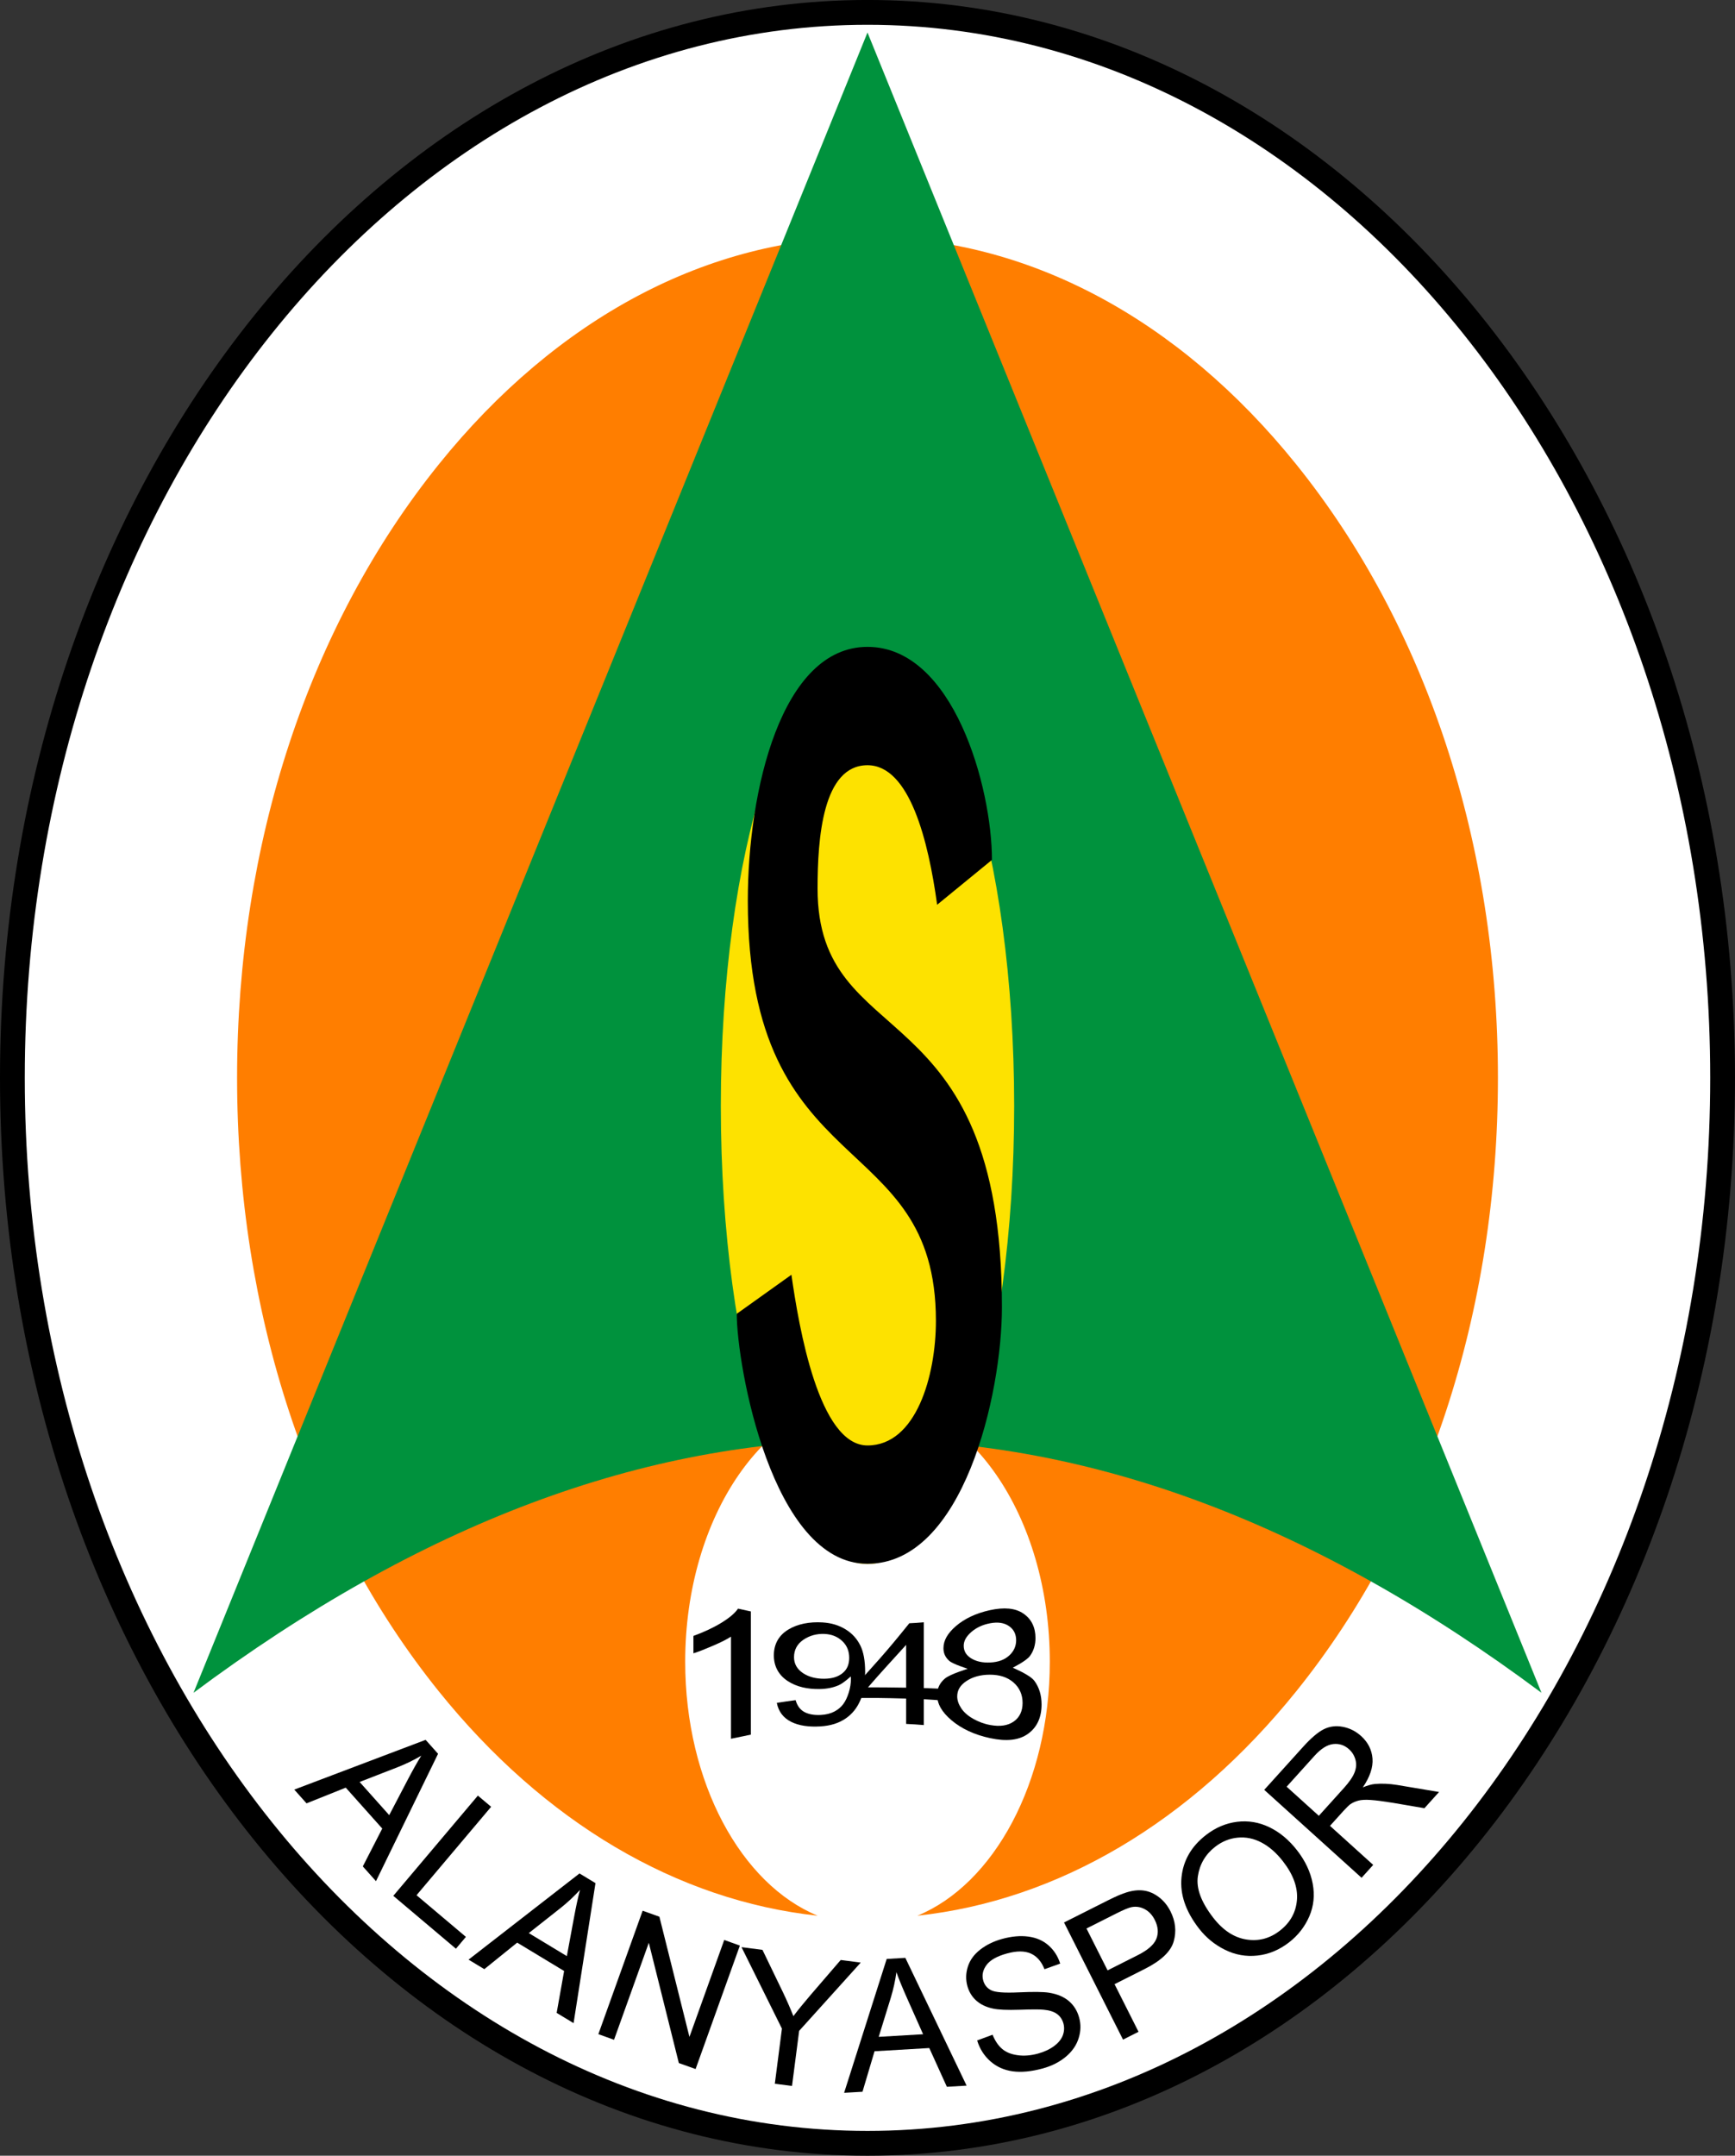
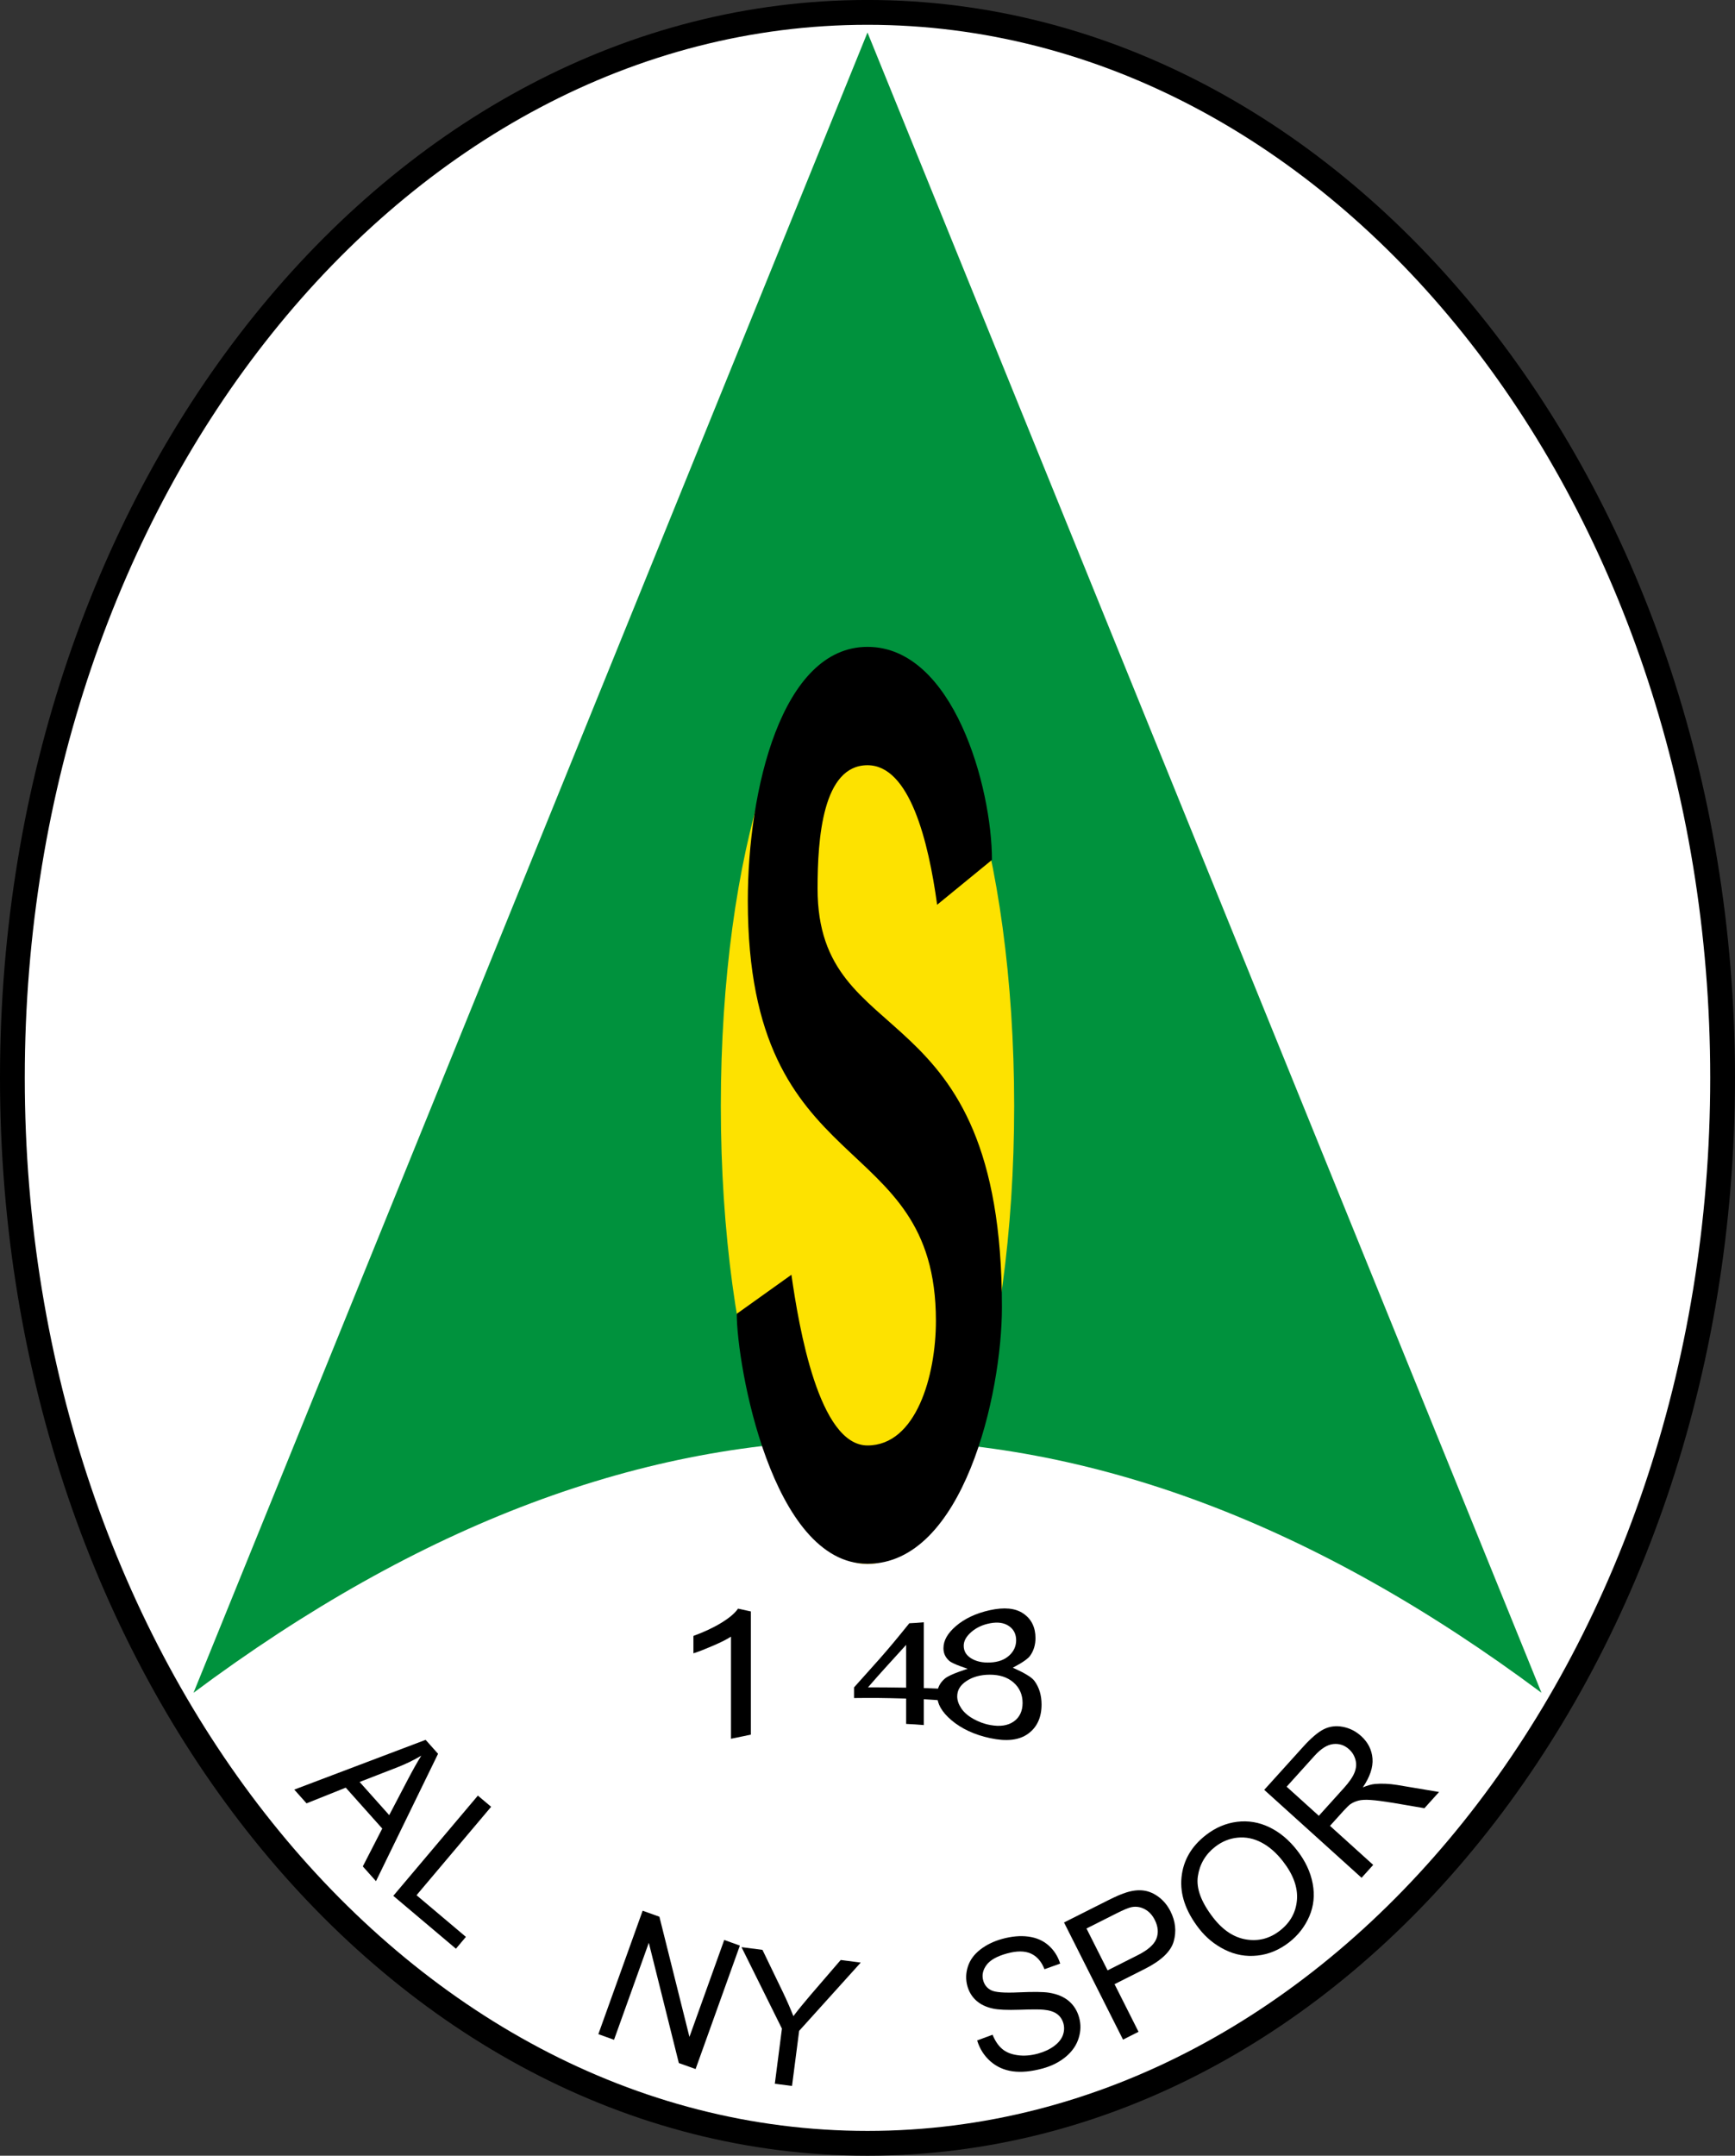
<svg xmlns="http://www.w3.org/2000/svg" width="325.22pt" height="404pt" viewBox="0 0 325.22 404" version="1.1">
  <rect x="0" y="0" width="325.22" height="404" fill="#333333" stroke="none" />
  <defs>
    <clipPath id="clip1">
      <path d="M 0 0 L 325.219 0 L 325.219 404 L 0 404 Z M 0 0 " />
    </clipPath>
  </defs>
  <g id="surface1">
    <g clip-path="url(#clip1)" clip-rule="nonzero">
      <path style=" stroke:none;fill-rule:nonzero;fill:rgb(0%,0%,0%);fill-opacity:1;" d="M 0 201.996 C 0 90.438 72.805 -0.004 162.609 -0.004 C 252.418 -0.004 325.219 90.438 325.219 201.996 C 325.219 313.562 252.418 404 162.609 404 C 72.805 404 0 313.562 0 201.996 " />
    </g>
    <path style=" stroke:none;fill-rule:nonzero;fill:rgb(100%,100%,100%);fill-opacity:1;" d="M 4.645 201.996 C 4.645 310.82 75.508 399.352 162.609 399.352 C 249.711 399.352 320.574 310.82 320.574 201.996 C 320.574 93.176 249.711 4.645 162.609 4.645 C 75.508 4.645 4.645 93.176 4.645 201.996 " />
-     <path style=" stroke:none;fill-rule:nonzero;fill:rgb(100%,49.414%,0%);fill-opacity:1;" d="M 242.977 87.031 C 220.867 59.566 192.324 44.438 162.609 44.438 C 132.895 44.438 104.355 59.566 82.246 87.031 C 57.867 117.312 44.441 158.145 44.441 201.996 C 44.441 245.852 57.867 286.684 82.246 316.965 C 102.023 341.539 126.953 356.195 153.266 359.02 C 138.938 353.129 128.438 334.059 128.438 311.418 C 128.438 284.086 143.738 261.93 162.609 261.93 C 181.48 261.93 196.781 284.086 196.781 311.418 C 196.781 334.059 186.285 353.129 171.957 359.02 C 198.266 356.195 223.195 341.539 242.977 316.965 C 267.355 286.684 280.781 245.852 280.781 201.996 C 280.781 158.145 267.355 117.312 242.977 87.031 " />
    <path style=" stroke:none;fill-rule:nonzero;fill:rgb(0%,57.227%,23.926%);fill-opacity:1;" d="M 288.945 317.242 L 162.609 6.09 L 36.273 317.242 C 121.047 254.039 204.172 254.039 288.945 317.242 " />
    <path style=" stroke:none;fill-rule:nonzero;fill:rgb(99.219%,88.672%,0%);fill-opacity:1;" d="M 135.117 207.27 C 135.117 159.855 147.426 121.422 162.609 121.422 C 177.793 121.422 190.102 159.855 190.102 207.27 C 190.102 254.688 177.793 293.121 162.609 293.121 C 147.426 293.121 135.117 254.688 135.117 207.27 " />
    <path style=" stroke:none;fill-rule:nonzero;fill:rgb(0%,0%,0%);fill-opacity:1;" d="M 175.664 169.559 L 185.938 161.152 C 185.938 147.613 178.738 121.23 162.609 121.23 C 146.48 121.23 140.176 148.078 140.176 168.859 C 140.176 222.094 175.434 211.117 175.434 247.539 C 175.434 257.812 171.734 270.891 162.609 270.891 C 153.484 270.891 149.75 248.711 148.348 238.902 L 138.102 246.219 C 138.102 255.789 144.652 293.07 162.609 293.07 C 180.566 293.07 187.809 261.316 187.809 244.973 C 187.809 184.969 153.25 197.809 153.25 166.523 C 153.25 157.184 154.184 143.41 162.609 143.41 C 170.527 143.41 174.031 157.652 175.664 169.559 " />
    <path style=" stroke:none;fill-rule:nonzero;fill:rgb(0%,0%,0%);fill-opacity:1;" d="M 67.41 333.957 L 72.957 340.172 L 76.328 333.727 C 77.352 331.766 78.23 330.203 78.969 329.031 C 77.586 329.848 76.125 330.562 74.586 331.168 Z M 55.16 335.387 L 79.781 326.062 L 82.113 328.676 L 70.477 352.547 L 68.008 349.781 L 71.652 342.688 L 64.809 335.02 L 57.461 337.965 " />
    <path style=" stroke:none;fill-rule:nonzero;fill:rgb(0%,0%,0%);fill-opacity:1;" d="M 73.723 355.297 L 89.578 336.512 L 92.062 338.609 L 78.078 355.18 L 87.332 362.988 L 85.461 365.207 " />
-     <path style=" stroke:none;fill-rule:nonzero;fill:rgb(0%,0%,0%);fill-opacity:1;" d="M 99.121 362.281 L 106.254 366.594 L 107.578 359.441 C 107.98 357.27 108.359 355.512 108.723 354.18 C 107.641 355.367 106.453 356.477 105.16 357.512 Z M 87.828 367.254 L 108.625 351.102 L 111.621 352.914 L 107.516 379.152 L 104.344 377.234 L 105.742 369.383 L 96.945 364.066 L 90.785 369.039 " />
    <path style=" stroke:none;fill-rule:nonzero;fill:rgb(0%,0%,0%);fill-opacity:1;" d="M 112.16 381.219 L 120.461 358.086 L 123.602 359.211 L 129.234 381.734 L 135.754 363.566 L 138.688 364.621 L 130.387 387.758 L 127.246 386.633 L 121.617 364.094 L 115.098 382.273 " />
    <path style=" stroke:none;fill-rule:nonzero;fill:rgb(0%,0%,0%);fill-opacity:1;" d="M 145.238 390.512 L 146.57 380.184 L 138.996 364.914 L 142.922 365.422 L 146.773 373.395 C 147.484 374.883 148.133 376.367 148.719 377.84 C 149.613 376.66 150.688 375.34 151.938 373.879 L 157.586 367.32 L 161.344 367.805 L 149.797 380.602 L 148.461 390.926 " />
-     <path style=" stroke:none;fill-rule:nonzero;fill:rgb(0%,0%,0%);fill-opacity:1;" d="M 164.711 381.723 L 173.031 381.234 L 170.074 374.59 C 169.172 372.57 168.492 370.91 168.031 369.605 C 167.812 371.195 167.465 372.781 166.984 374.367 Z M 158.227 392.211 L 166.207 367.125 L 169.703 366.918 L 181.188 390.867 L 177.488 391.082 L 174.191 383.82 L 163.93 384.422 L 161.672 392.012 " />
    <path style=" stroke:none;fill-rule:nonzero;fill:rgb(0%,0%,0%);fill-opacity:1;" d="M 183.164 382.398 L 186.055 381.328 C 186.52 382.473 187.113 383.355 187.836 383.973 C 188.555 384.594 189.52 384.992 190.727 385.16 C 191.934 385.336 193.211 385.234 194.559 384.863 C 195.754 384.535 196.762 384.062 197.578 383.457 C 198.398 382.848 198.945 382.172 199.223 381.434 C 199.496 380.691 199.535 379.953 199.336 379.219 C 199.129 378.473 198.734 377.887 198.152 377.449 C 197.566 377.016 196.727 376.742 195.633 376.641 C 194.93 376.562 193.414 376.566 191.094 376.645 C 188.773 376.719 187.113 376.648 186.113 376.422 C 184.816 376.141 183.773 375.637 182.977 374.91 C 182.18 374.188 181.629 373.281 181.328 372.191 C 181 370.992 181.031 369.781 181.426 368.555 C 181.816 367.328 182.594 366.266 183.746 365.367 C 184.906 364.473 186.281 363.801 187.875 363.363 C 189.633 362.883 191.258 362.734 192.758 362.934 C 194.254 363.133 195.516 363.68 196.539 364.578 C 197.562 365.48 198.297 366.617 198.73 367.996 L 195.785 369.047 C 195.211 367.594 194.355 366.613 193.211 366.105 C 192.066 365.598 190.586 365.594 188.766 366.094 C 186.867 366.613 185.582 367.344 184.906 368.277 C 184.227 369.211 184.023 370.168 184.297 371.148 C 184.531 372 185.031 372.613 185.797 372.996 C 186.551 373.383 188.281 373.512 190.988 373.383 C 193.695 373.262 195.586 373.281 196.652 373.453 C 198.207 373.707 199.445 374.234 200.371 375.031 C 201.297 375.824 201.938 376.855 202.285 378.129 C 202.633 379.391 202.602 380.676 202.184 381.988 C 201.77 383.309 200.969 384.461 199.789 385.449 C 198.605 386.441 197.168 387.172 195.477 387.641 C 193.332 388.227 191.449 388.406 189.828 388.184 C 188.207 387.961 186.809 387.332 185.641 386.301 C 184.473 385.273 183.645 383.973 183.164 382.398 " />
    <path style=" stroke:none;fill-rule:nonzero;fill:rgb(0%,0%,0%);fill-opacity:1;" d="M 207.613 369.266 L 213.285 366.406 C 215.164 365.461 216.32 364.441 216.758 363.344 C 217.191 362.246 217.094 361.066 216.453 359.797 C 215.992 358.883 215.363 358.211 214.57 357.793 C 213.777 357.371 212.949 357.246 212.086 357.418 C 211.531 357.535 210.594 357.926 209.273 358.59 L 203.66 361.418 Z M 210.508 382.242 L 199.449 360.289 L 207.73 356.121 C 209.188 355.387 210.336 354.898 211.176 354.648 C 212.344 354.285 213.418 354.172 214.402 354.309 C 215.383 354.445 216.328 354.855 217.23 355.539 C 218.129 356.227 218.855 357.109 219.402 358.199 C 220.344 360.066 220.543 361.945 220.008 363.836 C 219.473 365.727 217.652 367.457 214.547 369.016 L 208.918 371.852 L 213.414 380.777 " />
    <path style=" stroke:none;fill-rule:nonzero;fill:rgb(0%,0%,0%);fill-opacity:1;" d="M 227.43 359.414 C 229.246 361.754 231.309 363.105 233.613 363.477 C 235.914 363.848 238.016 363.297 239.914 361.82 C 241.848 360.316 242.914 358.402 243.109 356.07 C 243.301 353.742 242.426 351.324 240.488 348.828 C 239.258 347.246 237.922 346.074 236.469 345.309 C 235.023 344.547 233.531 344.242 231.996 344.391 C 230.465 344.539 229.059 345.113 227.777 346.105 C 225.961 347.52 224.879 349.355 224.535 351.625 C 224.195 353.895 225.16 356.492 227.43 359.414 M 224.75 361.43 C 222.246 358.207 221.156 355.012 221.469 351.844 C 221.785 348.672 223.309 346.031 226.047 343.906 C 227.84 342.512 229.789 341.684 231.895 341.422 C 233.996 341.164 236.023 341.508 237.969 342.453 C 239.91 343.395 241.637 344.84 243.145 346.785 C 244.676 348.754 245.648 350.824 246.059 352.996 C 246.469 355.164 246.258 357.215 245.422 359.148 C 244.586 361.078 243.324 362.699 241.637 364.012 C 239.809 365.426 237.832 366.258 235.707 366.488 C 233.582 366.723 231.555 366.367 229.629 365.414 C 227.699 364.465 226.074 363.133 224.75 361.43 " />
    <path style=" stroke:none;fill-rule:nonzero;fill:rgb(0%,0%,0%);fill-opacity:1;" d="M 247.211 340.297 L 251.898 335.102 C 252.895 334.004 253.559 333.035 253.895 332.207 C 254.227 331.379 254.289 330.578 254.078 329.801 C 253.871 329.023 253.469 328.367 252.883 327.836 C 252.02 327.055 251.027 326.727 249.906 326.852 C 248.785 326.977 247.613 327.715 246.391 329.066 L 241.176 334.844 Z M 255.223 351.914 L 236.977 335.434 L 244.285 327.348 C 245.754 325.723 247.035 324.633 248.125 324.082 C 249.219 323.531 250.41 323.379 251.695 323.621 C 252.98 323.863 254.129 324.438 255.133 325.348 C 256.426 326.516 257.137 327.918 257.27 329.559 C 257.398 331.199 256.793 333.004 255.453 334.973 C 256.336 334.609 257.078 334.398 257.68 334.34 C 258.961 334.215 260.371 334.277 261.914 334.523 L 269.746 335.836 L 267.004 338.875 L 261.027 337.855 C 259.293 337.574 257.93 337.398 256.938 337.332 C 255.945 337.262 255.172 337.305 254.609 337.457 C 254.055 337.605 253.559 337.824 253.133 338.117 C 252.828 338.34 252.395 338.762 251.828 339.383 L 249.301 342.18 L 257.402 349.5 " />
    <path style=" stroke:none;fill-rule:nonzero;fill:rgb(0%,0%,0%);fill-opacity:1;" d="M 140.742 325.086 C 139.246 325.391 138.496 325.551 137.023 325.859 L 137.023 306.719 C 136.145 307.289 134.988 307.852 133.605 308.441 C 132.223 309.035 131.02 309.523 129.98 309.848 L 129.98 306.586 C 131.848 305.902 133.578 305.117 135.09 304.203 C 136.598 303.289 137.695 302.414 138.34 301.473 C 139.297 301.684 139.777 301.789 140.742 302 " />
-     <path style=" stroke:none;fill-rule:nonzero;fill:rgb(0%,0%,0%);fill-opacity:1;" d="M 159.18 310.695 C 159.18 309.445 158.77 308.398 157.902 307.574 C 157.035 306.75 155.957 306.281 154.566 306.215 C 153.125 306.148 151.758 306.512 150.594 307.301 C 149.434 308.094 148.836 309.199 148.836 310.57 C 148.836 311.805 149.402 312.809 150.508 313.551 C 151.609 314.289 152.98 314.621 154.473 314.613 C 155.969 314.605 157.078 314.254 157.93 313.566 C 158.777 312.883 159.18 311.941 159.18 310.695 M 145.613 319.133 C 147.039 318.91 147.75 318.809 149.137 318.625 C 149.434 319.68 149.992 320.434 150.805 320.859 C 151.613 321.289 152.652 321.453 153.84 321.395 C 154.859 321.344 155.695 321.129 156.395 320.762 C 157.094 320.395 157.641 319.93 158.055 319.375 C 158.473 318.82 158.816 318.094 159.094 317.215 C 159.367 316.34 159.504 315.48 159.504 314.605 C 159.504 314.512 159.488 314.188 159.488 314.188 C 159.434 314.168 158.188 315.406 157.176 315.844 C 156.164 316.277 155.02 316.516 153.672 316.539 C 151.426 316.582 149.348 316.16 147.641 315.035 C 145.934 313.906 145.055 312.266 145.055 310.23 C 145.055 308.133 145.973 306.484 147.754 305.402 C 149.527 304.32 151.77 303.914 154.168 304.055 C 155.902 304.16 157.312 304.617 158.543 305.383 C 159.773 306.148 160.656 307.156 161.262 308.371 C 161.867 309.586 162.168 311.238 162.168 313.328 C 162.168 315.504 161.871 317.254 161.27 318.648 C 160.668 320.043 159.777 321.199 158.527 322.051 C 157.277 322.906 155.762 323.422 153.766 323.543 C 151.648 323.672 149.754 323.422 148.285 322.68 C 146.82 321.938 145.914 320.742 145.613 319.133 " />
    <path style=" stroke:none;fill-rule:nonzero;fill:rgb(0%,0%,0%);fill-opacity:1;" d="M 169.852 316.285 L 169.852 308.262 C 166.668 311.793 165.395 313.105 162.703 316.223 C 165.395 316.227 166.668 316.234 169.852 316.285 M 169.852 323.078 L 169.852 318.324 C 165.438 318.207 163.91 318.184 160.086 318.23 L 160.086 316.234 C 164.113 311.699 165.688 310.145 170.445 304.215 C 171.484 304.156 172.039 304.133 173.168 304.031 L 173.168 316.359 C 174.699 316.41 175.492 316.441 177.102 316.52 L 177.102 318.734 C 175.492 318.598 174.699 318.535 173.168 318.449 L 173.168 323.293 C 171.781 323.168 171.102 323.145 169.852 323.078 " />
    <path style=" stroke:none;fill-rule:nonzero;fill:rgb(0%,0%,0%);fill-opacity:1;" d="M 180.645 308.426 C 180.645 309.434 181.105 310.199 182.023 310.777 C 182.945 311.359 184.156 311.641 185.641 311.566 C 187.086 311.492 188.25 311.09 189.145 310.285 C 190.035 309.484 190.473 308.508 190.473 307.402 C 190.473 306.254 190.023 305.34 189.102 304.723 C 188.184 304.105 187.02 303.949 185.598 304.215 C 184.164 304.48 182.977 305.055 182.043 305.875 C 181.109 306.699 180.645 307.535 180.645 308.426 M 179.426 317.922 C 179.426 318.641 179.672 319.363 180.168 320.125 C 180.664 320.887 181.418 321.547 182.422 322.117 C 183.422 322.684 184.5 323.086 185.645 323.289 C 187.438 323.609 188.891 323.414 190.016 322.633 C 191.137 321.848 191.68 320.656 191.68 319.141 C 191.68 317.609 191.117 316.297 189.965 315.297 C 188.809 314.297 187.332 313.852 185.523 313.852 C 183.758 313.855 182.289 314.285 181.141 315.055 C 179.996 315.824 179.426 316.742 179.426 317.922 M 181.391 312.754 C 181.391 312.719 178.688 311.91 177.949 311.27 C 177.211 310.625 176.848 309.852 176.848 308.891 C 176.848 307.438 177.617 306.09 179.195 304.734 C 180.77 303.379 182.902 302.344 185.547 301.762 C 188.199 301.184 190.293 301.348 191.828 302.395 C 193.367 303.438 194.098 305.027 194.098 306.996 C 194.098 308.254 193.762 309.379 193.07 310.332 C 192.379 311.289 189.852 312.527 189.852 312.527 C 189.855 312.602 193.008 313.809 193.906 315.027 C 194.805 316.242 195.238 317.742 195.238 319.445 C 195.238 321.793 194.43 323.688 192.703 324.926 C 190.977 326.168 188.617 326.383 185.617 325.746 C 182.613 325.113 180.172 323.93 178.355 322.391 C 176.539 320.855 175.664 319.324 175.664 317.641 C 175.664 316.391 176.148 315.402 177.129 314.57 C 178.109 313.742 181.391 312.754 181.391 312.754 " />
  </g>
</svg>